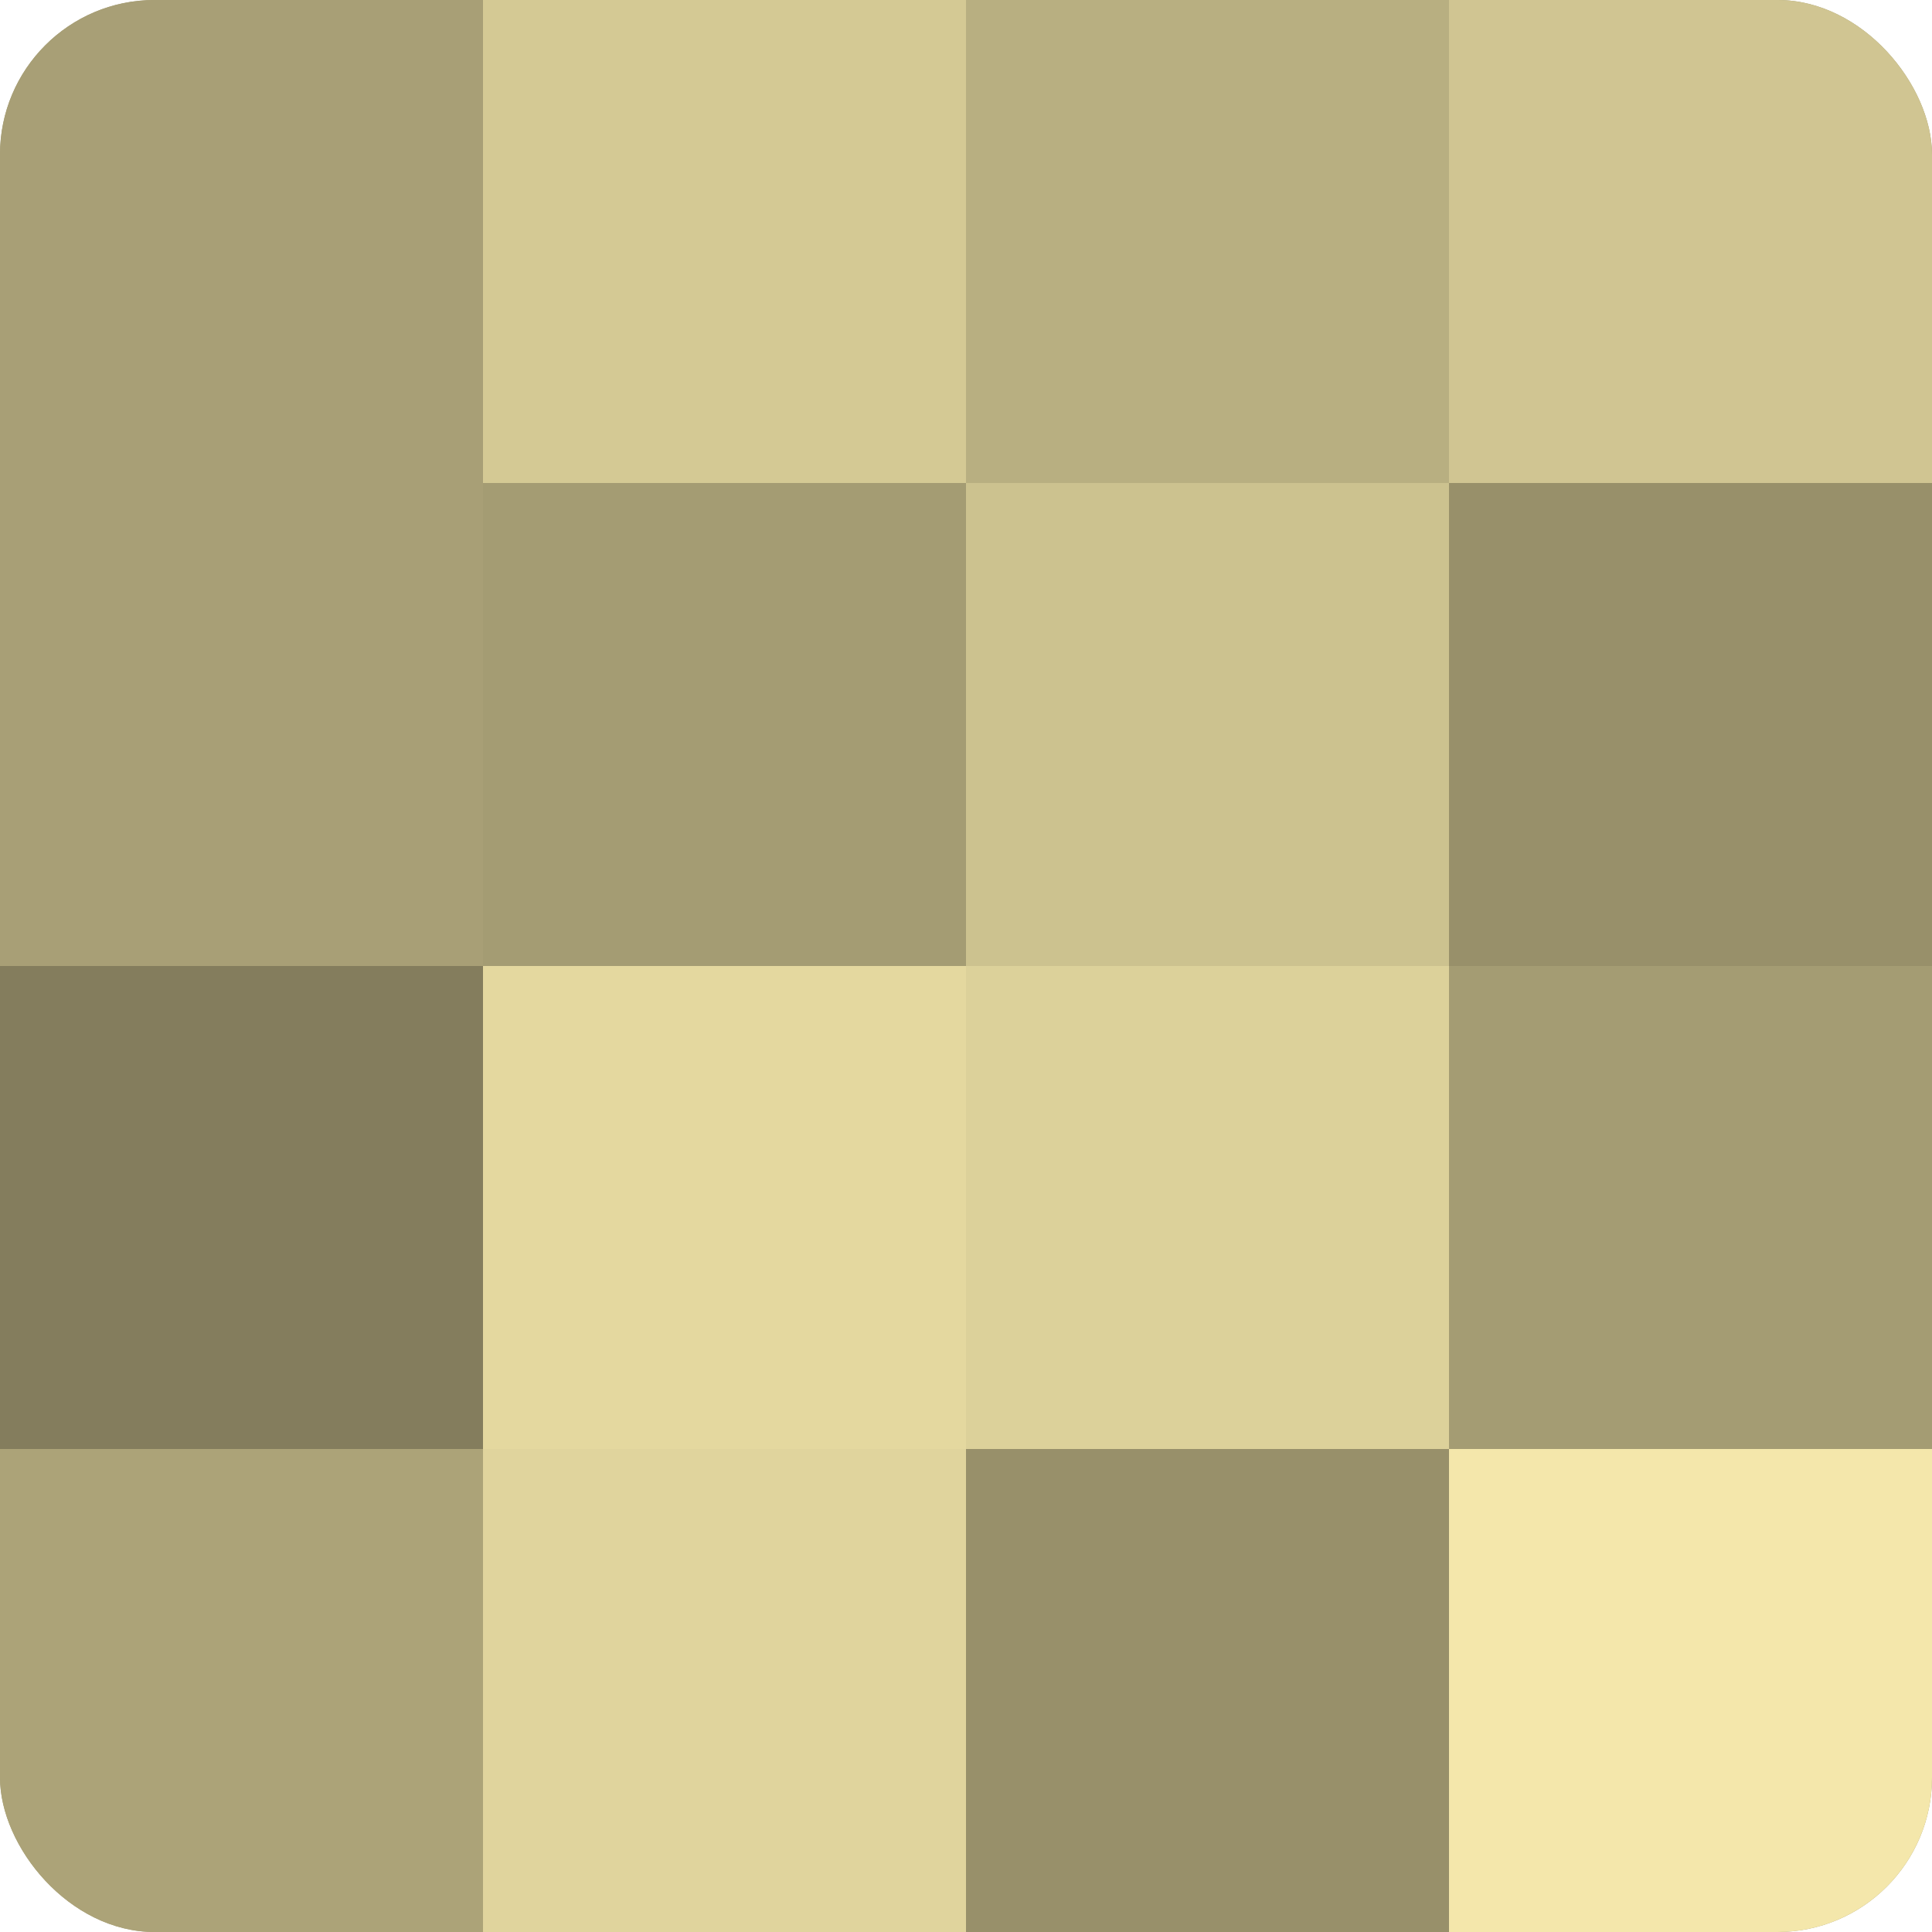
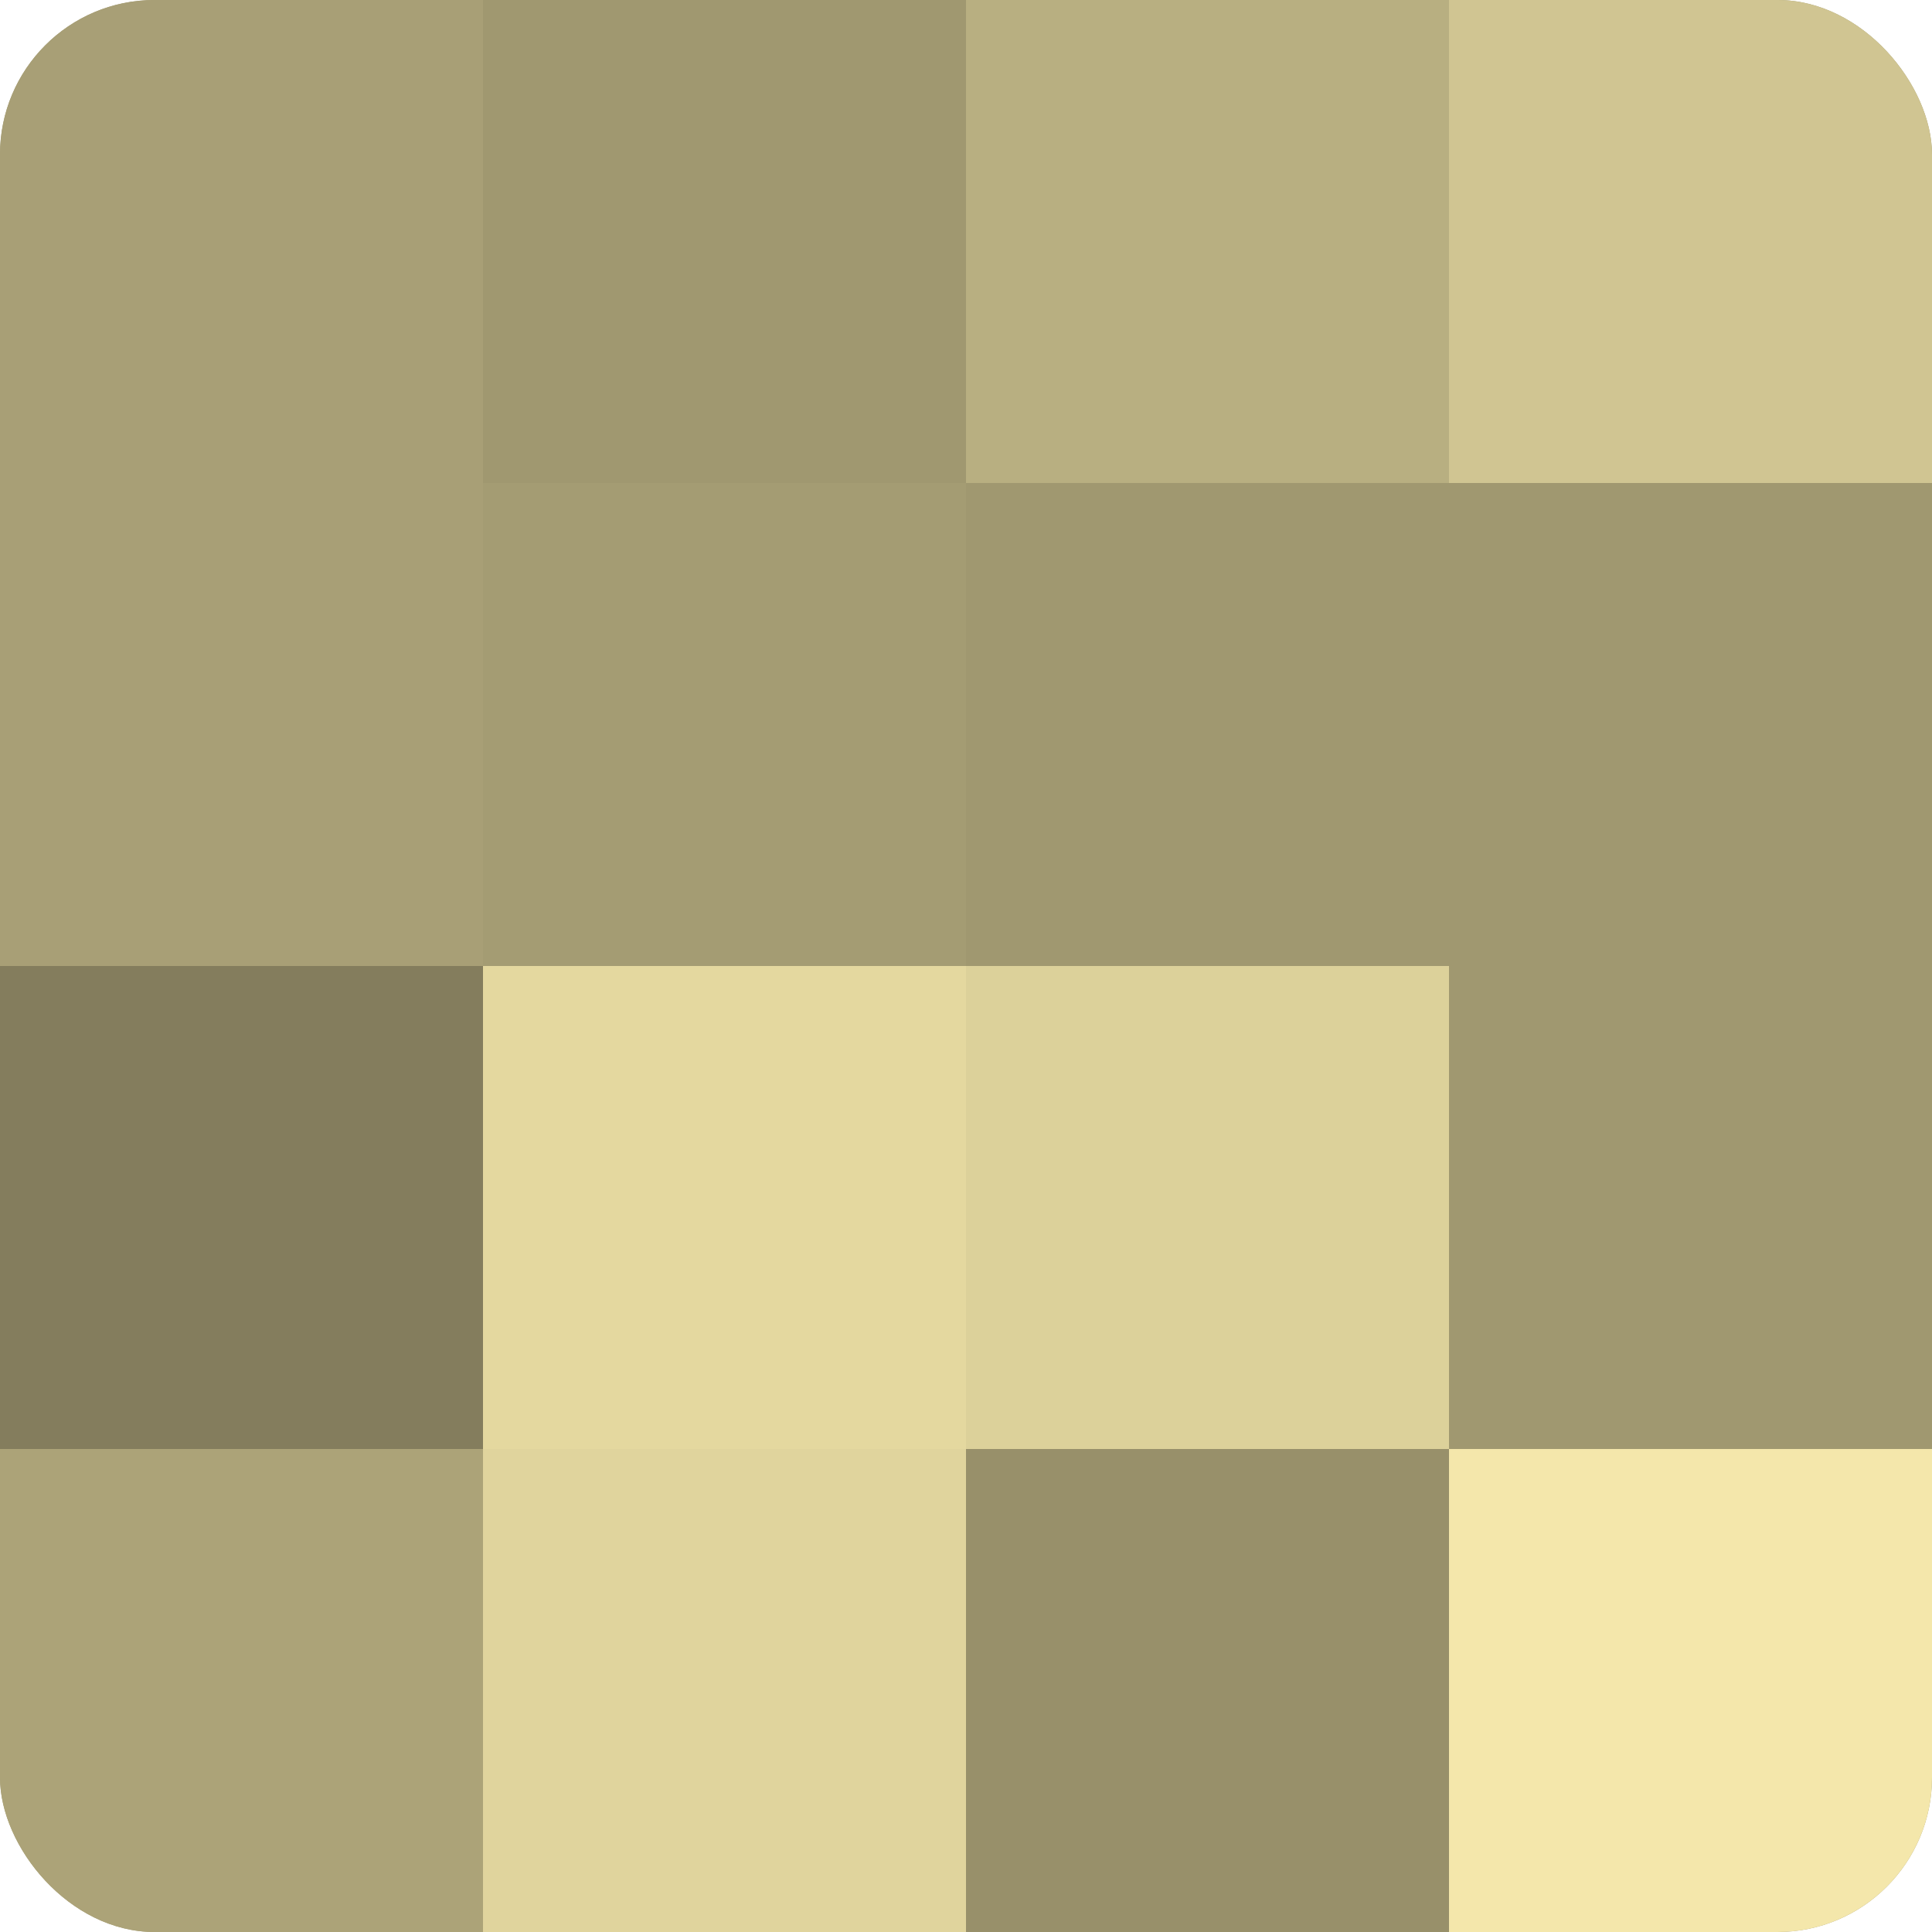
<svg xmlns="http://www.w3.org/2000/svg" width="60" height="60" viewBox="0 0 100 100" preserveAspectRatio="xMidYMid meet">
  <defs>
    <clipPath id="c" width="100" height="100">
      <rect width="100" height="100" rx="8" ry="8" />
    </clipPath>
  </defs>
  <g clip-path="url(#c)">
    <rect width="100" height="100" fill="#a09870" />
    <rect width="25" height="25" fill="#a89f76" />
    <rect y="25" width="25" height="25" fill="#a89f76" />
    <rect y="50" width="25" height="25" fill="#847d5d" />
    <rect y="75" width="25" height="25" fill="#aca378" />
-     <rect x="25" width="25" height="25" fill="#d4c994" />
    <rect x="25" y="25" width="25" height="25" fill="#a49c73" />
    <rect x="25" y="50" width="25" height="25" fill="#e4d89f" />
    <rect x="25" y="75" width="25" height="25" fill="#e0d49d" />
    <rect x="50" width="25" height="25" fill="#b8af81" />
-     <rect x="50" y="25" width="25" height="25" fill="#ccc28f" />
    <rect x="50" y="50" width="25" height="25" fill="#dcd19a" />
    <rect x="50" y="75" width="25" height="25" fill="#98906a" />
    <rect x="75" width="25" height="25" fill="#d0c592" />
-     <rect x="75" y="25" width="25" height="25" fill="#98906a" />
-     <rect x="75" y="50" width="25" height="25" fill="#a49c73" />
    <rect x="75" y="75" width="25" height="25" fill="#f4e7ab" />
  </g>
</svg>